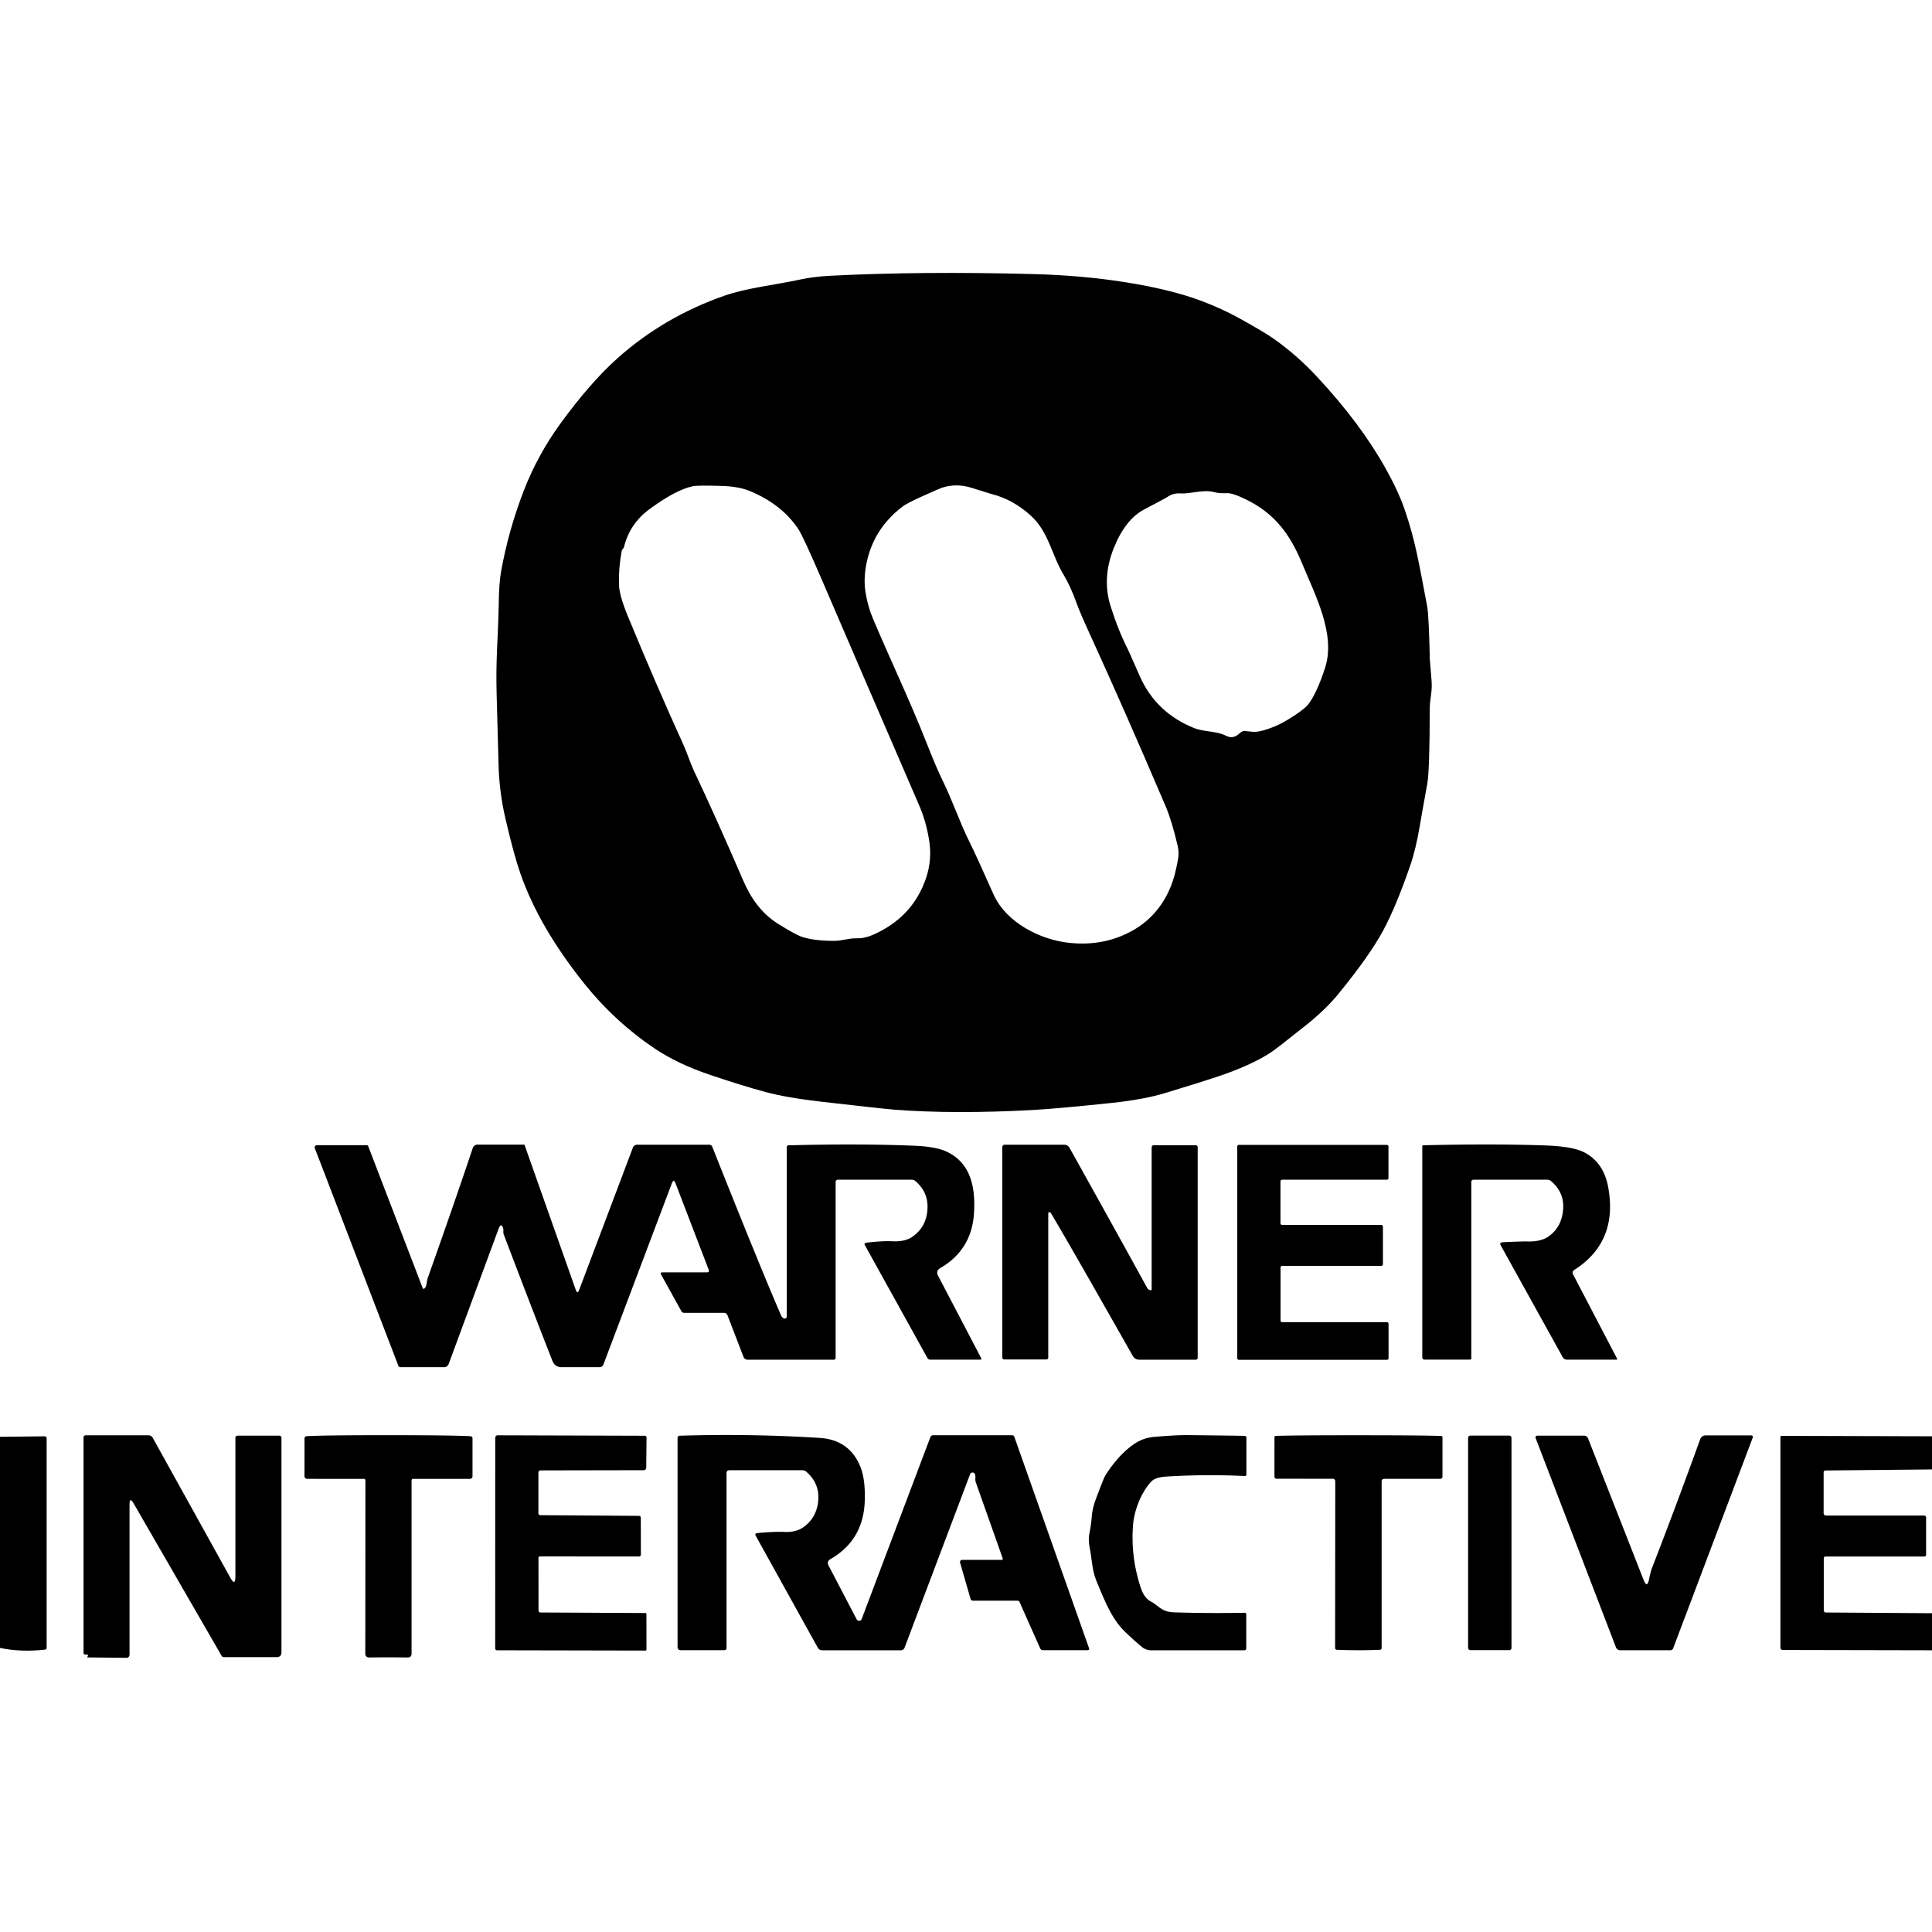
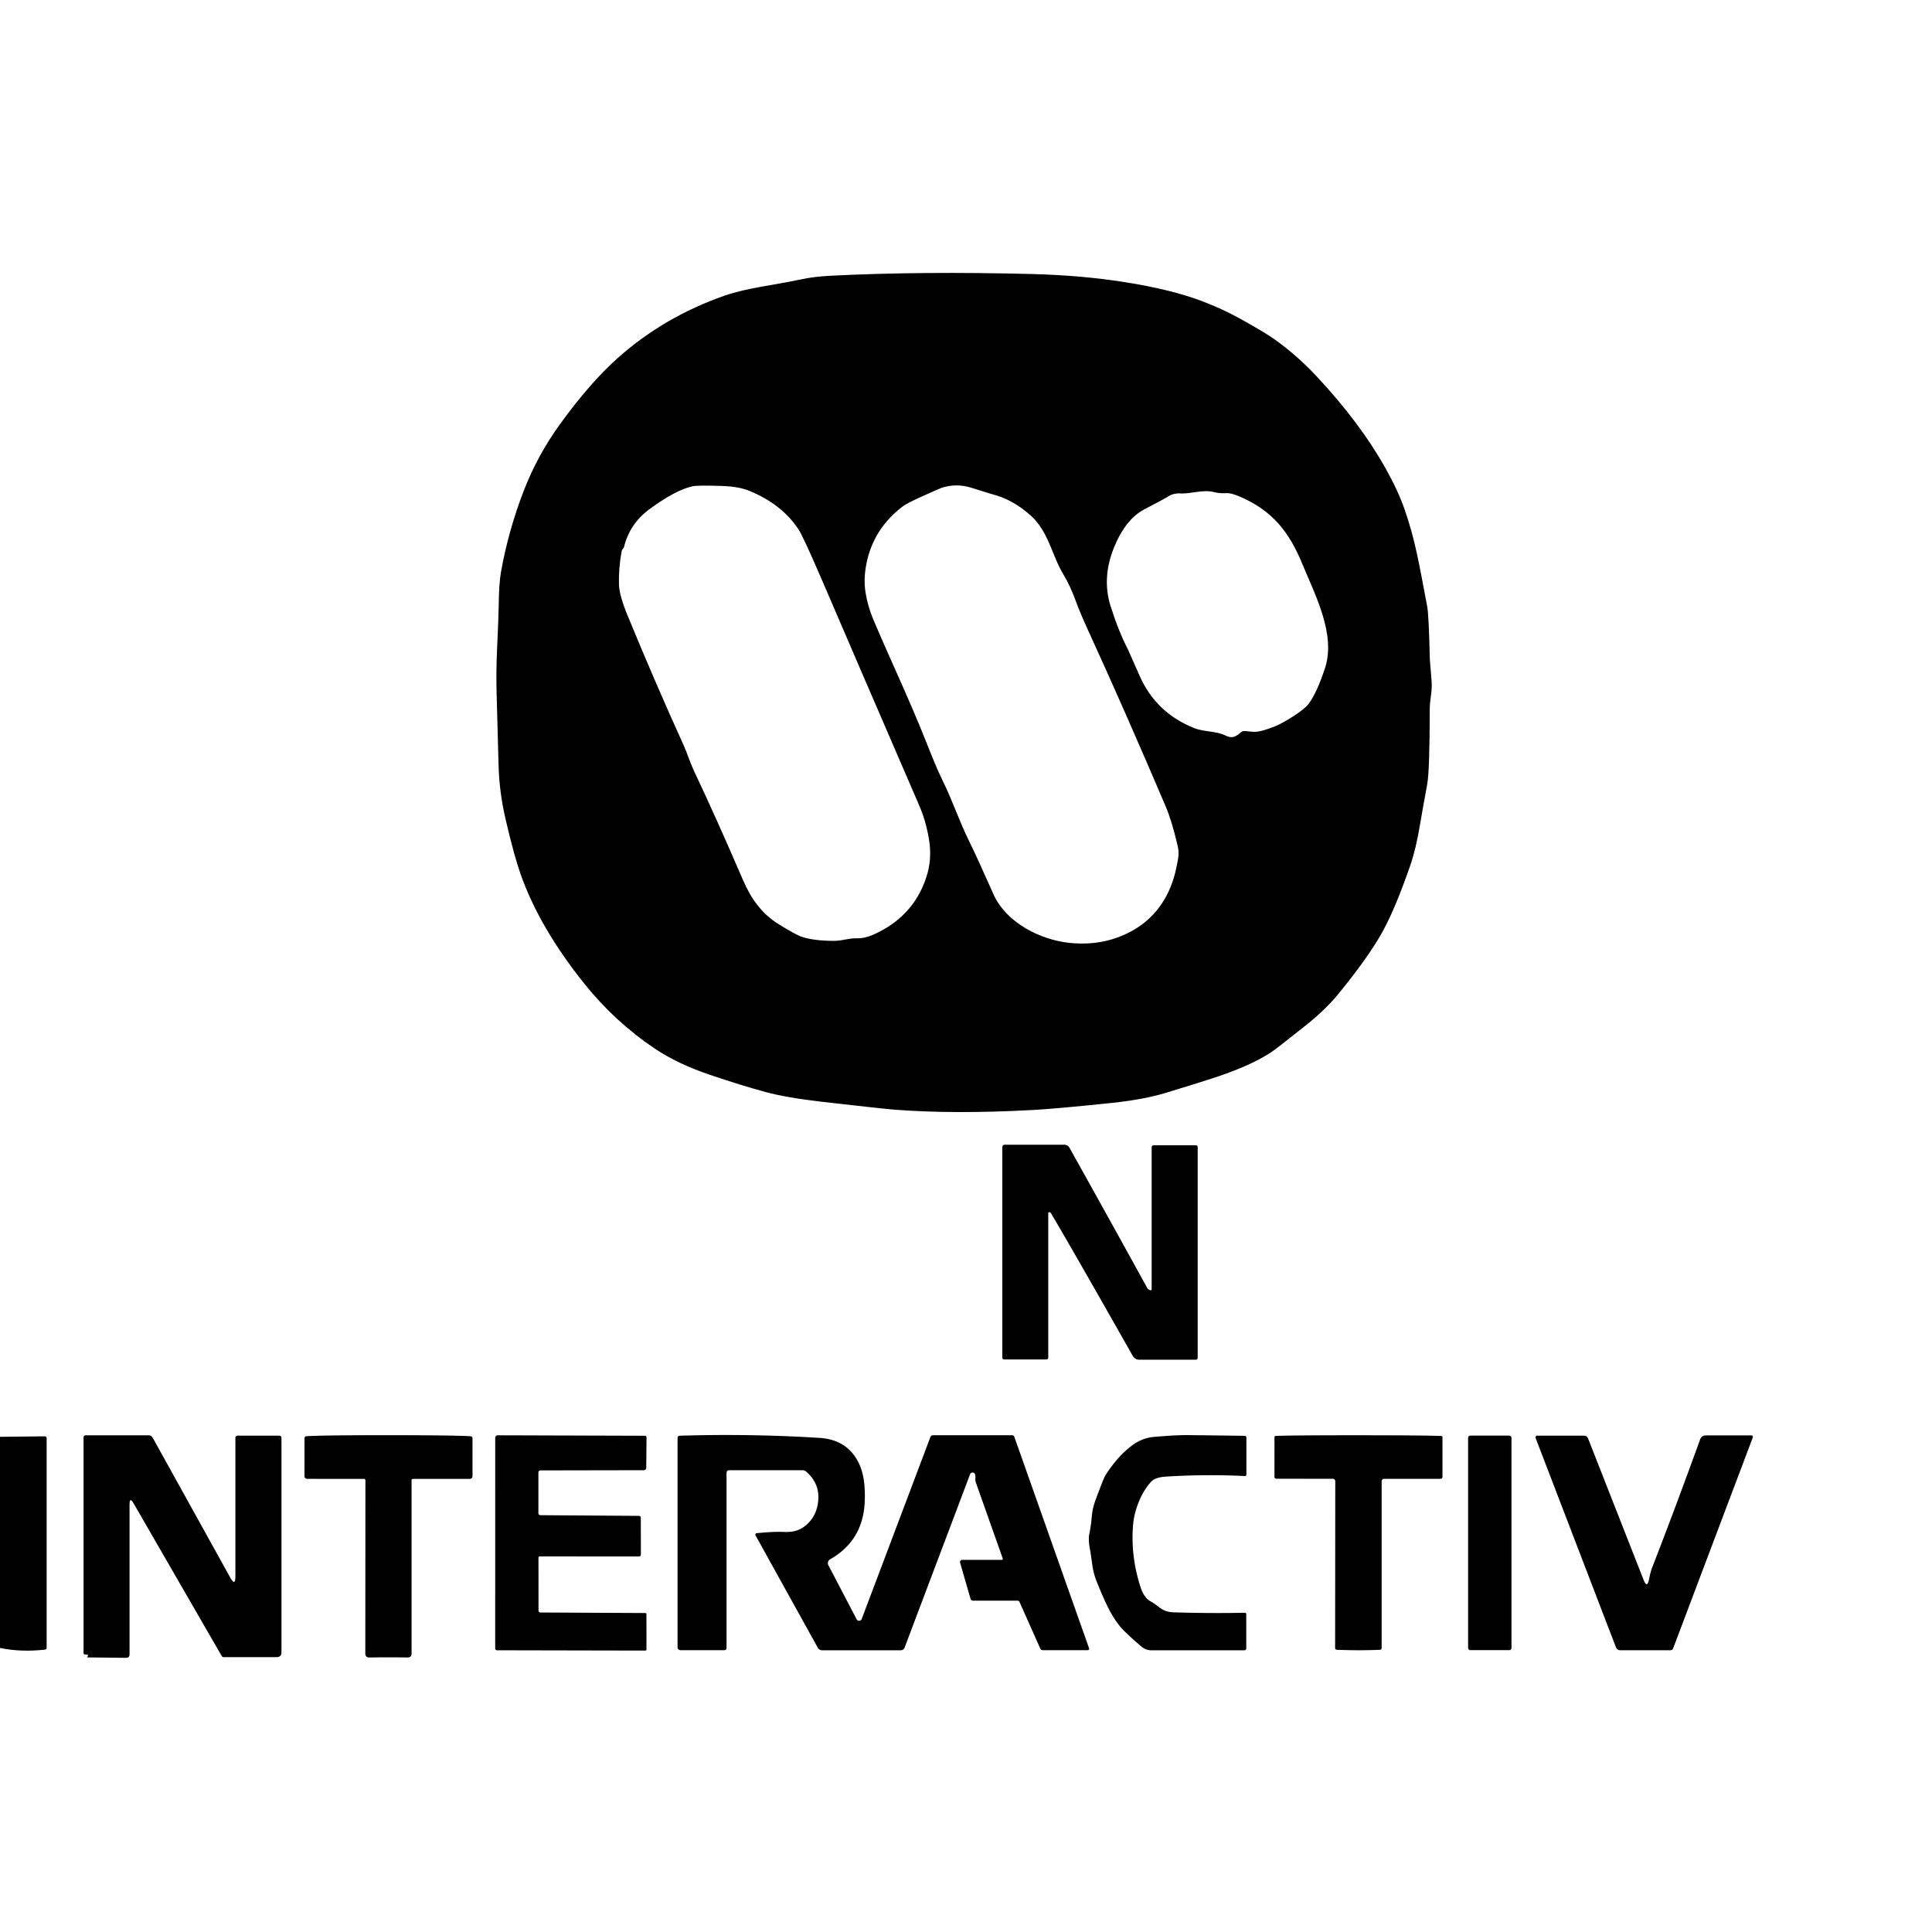
<svg xmlns="http://www.w3.org/2000/svg" version="1.1" viewBox="0.00 0.00 512.00 512.00">
  <path fill="#000000" d="   M 378.90 187.76   Q 378.88 204.22 378.24 207.73   Q 376.69 216.26 376.30 218.63   Q 375.24 224.99 373.73 229.36   Q 369.96 240.28 366.56 246.59   Q 362.99 253.22 354.76 263.31   Q 351.37 267.47 346.19 271.62   Q 338.27 277.95 336.71 278.96   Q 331.51 282.34 322.66 285.32   Q 318.68 286.66 308.90 289.63   Q 303.14 291.38 294.76 292.27   Q 280.13 293.81 273.71 294.16   Q 252.90 295.30 237.00 294.07   Q 233.86 293.82 217.88 291.99   Q 208.42 290.90 202.85 289.39   Q 196.58 287.69 188.19 284.86   Q 179.53 281.93 173.48 277.86   Q 162.97 270.79 154.93 260.78   Q 142.96 245.86 137.96 231.65   Q 136.21 226.67 134.01 217.22   Q 132.29 209.88 132.12 202.62   Q 131.98 196.69 131.61 183.82   Q 131.45 178.27 131.72 172.18   Q 132.13 163.38 132.16 160.56   Q 132.23 154.54 132.78 151.50   Q 134.76 140.46 138.87 129.87   Q 142.50 120.57 148.41 112.40   Q 156.35 101.45 163.65 94.93   Q 175.96 83.95 192.02 78.35   C 197.96 76.28 205.24 75.56 212.04 74.08   Q 215.59 73.30 220.18 73.07   Q 244.18 71.86 273.48 72.62   Q 286.65 72.96 298.03 74.76   Q 310.31 76.69 318.51 79.79   Q 323.90 81.84 328.30 84.27   Q 334.94 87.94 337.53 89.76   Q 343.61 94.05 348.86 99.67   Q 360.49 112.11 367.23 124.19   Q 370.60 130.22 372.29 135.15   C 375.10 143.33 376.06 149.35 378.23 160.76   Q 378.65 162.98 378.92 174.74   Q 378.93 175.09 379.37 180.27   Q 379.53 182.12 379.25 184.04   Q 378.90 186.47 378.90 187.76   Z   M 165.29 145.17   Q 165.20 145.30 165.04 145.49   Q 164.81 145.75 164.74 146.11   Q 163.92 150.50 164.03 154.90   Q 164.11 157.79 166.40 163.33   Q 173.91 181.54 181.12 197.38   C 182.07 199.47 182.90 202.15 183.92 204.32   Q 189.65 216.39 196.94 233.30   C 198.94 237.95 201.76 242.09 206.38 244.94   Q 210.81 247.66 212.30 248.20   Q 215.49 249.33 221.00 249.34   C 223.20 249.35 224.93 248.60 227.01 248.66   Q 229.12 248.71 231.34 247.74   Q 241.99 243.06 245.47 232.52   Q 247.01 227.86 246.26 222.90   Q 245.49 217.81 243.58 213.41   Q 226.43 173.76 218.25 154.69   Q 212.87 142.16 211.57 140.22   Q 207.11 133.55 198.57 130.07   Q 195.72 128.91 191.23 128.78   Q 184.88 128.58 183.59 128.86   Q 179.01 129.83 172.01 135.02   Q 166.87 138.84 165.37 144.96   Q 165.34 145.10 165.29 145.17   Z   M 244.29 131.58   Q 240.36 133.35 239.21 134.22   Q 231.44 140.14 229.61 149.39   Q 228.82 153.40 229.35 156.84   Q 229.93 160.61 231.41 164.11   C 235.85 174.63 241.09 185.57 245.44 196.60   Q 248.15 203.49 249.64 206.51   C 252.55 212.42 254.11 217.43 256.93 223.13   Q 258.94 227.20 263.27 236.97   C 266.63 244.52 275.72 249.10 283.51 249.88   Q 293.00 250.83 300.63 246.33   C 306.67 242.76 310.31 236.91 311.71 230.09   C 312.26 227.45 312.59 226.27 312.08 224.10   Q 310.54 217.51 308.93 213.73   Q 298.05 188.21 288.55 167.46   Q 286.28 162.51 285.31 159.84   Q 283.67 155.30 281.86 152.31   C 278.73 147.16 277.93 140.96 273.20 136.67   Q 268.36 132.29 262.72 130.91   Q 262.47 130.85 257.52 129.29   Q 253.45 128.00 249.56 129.27   Q 249.00 129.46 244.29 131.58   Z   M 329.46 193.75   Q 329.66 193.67 332.01 193.93   Q 333.91 194.13 338.15 192.37   C 340.26 191.50 345.33 188.40 346.68 186.68   Q 348.93 183.81 351.15 177.01   C 354.07 168.07 348.49 157.62 345.11 149.41   C 341.59 140.85 337.09 135.22 328.45 131.56   Q 326.28 130.64 325.18 130.69   Q 323.08 130.79 321.75 130.42   C 318.91 129.64 315.60 130.92 312.81 130.76   Q 310.79 130.64 309.22 131.80   Q 309.03 131.95 303.25 134.99   Q 298.22 137.63 295.17 145.23   Q 291.97 153.22 294.33 160.68   Q 296.43 167.30 298.93 172.14   Q 299.00 172.28 302.05 179.17   Q 306.34 188.88 316.44 192.94   C 319.10 194.01 322.32 193.67 324.85 194.96   C 326.33 195.71 327.42 195.35 328.60 194.26   Q 328.96 193.92 329.46 193.75   Z" />
-   <path fill="#000000" d="   M 133.38 325.63   Q 132.81 323.80 132.12 325.67   L 118.89 361.50   A 1.26 1.25 10.0 0 1 117.71 362.32   L 106.14 362.32   Q 105.71 362.32 105.56 361.92   L 83.43 304.29   A 0.60 0.60 0.0 0 1 83.99 303.48   L 97.15 303.48   Q 97.47 303.48 97.59 303.78   L 112.01 341.34   Q 112.14 341.68 112.45 341.48   C 113.11 341.05 113.04 339.59 113.36 338.67   Q 120.14 319.60 125.29 304.24   A 1.32 1.30 -80.7 0 1 126.53 303.34   L 138.89 303.34   A 0.14 0.13 81.3 0 1 139.02 303.44   L 152.59 341.84   Q 153.02 343.06 153.48 341.85   L 167.72 304.14   A 1.22 1.21 -79.4 0 1 168.85 303.36   L 187.93 303.36   Q 188.54 303.36 188.77 303.93   Q 201.28 335.41 206.98 348.57   Q 207.28 349.26 207.83 349.42   A 0.53 0.53 0.0 0 0 208.50 348.91   L 208.50 304.03   Q 208.50 303.53 209.01 303.52   Q 227.77 303.03 242.26 303.63   Q 247.75 303.85 250.53 305.05   C 257.27 307.98 258.55 314.64 258.12 321.51   Q 257.51 331.26 249.08 336.11   A 1.39 1.38 61.4 0 0 248.54 337.96   L 260.03 359.94   A 0.27 0.27 0.0 0 1 259.79 360.33   L 246.56 360.33   Q 246.02 360.33 245.76 359.86   L 229.17 329.92   A 0.39 0.38 -18.1 0 1 229.46 329.35   Q 233.67 328.82 236.46 328.95   Q 239.77 329.12 241.72 327.80   Q 245.08 325.52 245.68 321.48   Q 246.45 316.30 242.59 312.99   Q 242.17 312.63 241.61 312.63   L 222.06 312.63   A 0.61 0.60 -0.0 0 0 221.45 313.23   L 221.45 359.82   Q 221.45 360.34 220.93 360.34   L 198.19 360.34   Q 197.32 360.34 197.01 359.52   L 192.80 348.58   A 1.04 1.03 -10.2 0 0 191.83 347.91   L 181.31 347.91   A 0.84 0.84 0.0 0 1 180.57 347.47   L 175.20 337.78   Q 174.87 337.18 175.55 337.18   L 187.33 337.18   Q 188.08 337.18 187.81 336.48   L 179.02 313.59   Q 178.53 312.31 178.05 313.59   L 159.93 361.56   Q 159.64 362.32 158.83 362.32   L 148.88 362.32   Q 147.06 362.32 146.39 360.62   Q 141.34 347.77 133.50 327.16   Q 133.37 326.81 133.39 326.41   Q 133.42 325.74 133.38 325.63   Z" />
  <path fill="#000000" d="   M 278.11 321.25   Q 277.80 321.23 277.80 321.54   L 277.80 359.73   Q 277.80 360.27 277.26 360.27   L 266.21 360.27   Q 265.62 360.27 265.62 359.68   L 265.62 304.01   A 0.65 0.65 0.0 0 1 266.27 303.36   L 281.95 303.36   Q 282.97 303.36 283.47 304.25   Q 296.66 327.89 303.99 341.27   Q 304.32 341.87 304.97 341.92   A 0.21 0.21 0.0 0 0 305.20 341.71   L 305.20 304.13   Q 305.20 303.50 305.84 303.50   L 316.82 303.50   Q 317.40 303.50 317.40 304.07   L 317.40 359.85   A 0.49 0.49 0.0 0 1 316.91 360.34   L 301.99 360.34   Q 300.76 360.34 300.16 359.27   Q 284.03 330.80 278.54 321.55   Q 278.37 321.26 278.11 321.25   Z" />
-   <path fill="#000000" d="   M 339.78 324.62   L 366.05 324.62   A 0.44 0.44 0.0 0 1 366.49 325.06   L 366.49 335.03   A 0.44 0.44 0.0 0 1 366.05 335.47   L 339.80 335.47   A 0.44 0.44 0.0 0 0 339.36 335.91   L 339.36 349.95   A 0.44 0.44 0.0 0 0 339.80 350.39   L 367.54 350.39   A 0.44 0.44 0.0 0 1 367.98 350.83   L 367.98 359.93   A 0.44 0.44 0.0 0 1 367.54 360.37   L 328.33 360.37   A 0.44 0.44 0.0 0 1 327.89 359.93   L 327.89 303.85   A 0.44 0.44 0.0 0 1 328.33 303.41   L 367.52 303.41   A 0.44 0.44 0.0 0 1 367.96 303.85   L 367.96 312.20   A 0.44 0.44 0.0 0 1 367.52 312.64   L 339.78 312.64   A 0.44 0.44 0.0 0 0 339.34 313.08   L 339.34 324.18   A 0.44 0.44 0.0 0 0 339.78 324.62   Z" />
-   <path fill="#000000" d="   M 390.47 312.64   A 0.56 0.56 0.0 0 0 389.91 313.20   L 389.91 359.96   A 0.35 0.34 -90.0 0 1 389.57 360.31   L 377.50 360.31   A 0.58 0.58 0.0 0 1 376.92 359.73   L 376.92 303.76   A 0.25 0.25 0.0 0 1 377.16 303.51   Q 395.21 303.07 409.16 303.54   Q 416.53 303.78 419.60 305.27   Q 424.98 307.89 426.21 314.73   Q 428.80 329.19 417.14 336.58   A 0.84 0.84 0.0 0 0 416.85 337.68   L 428.56 360.09   A 0.17 0.16 76.3 0 1 428.42 360.33   L 415.28 360.33   Q 414.50 360.33 414.09 359.59   L 397.74 330.09   Q 397.27 329.26 398.23 329.21   Q 403.08 328.96 404.91 329.00   Q 408.39 329.08 410.40 327.66   Q 413.68 325.35 414.20 320.99   Q 414.79 316.19 411.03 312.99   Q 410.61 312.64 410.06 312.64   L 390.47 312.64   Z" />
  <path fill="#000000" d="   M 23.22 438.55   Q 22.97 438.43 22.68 438.46   Q 22.14 438.53 22.14 437.98   L 22.14 381.00   Q 22.14 380.37 22.77 380.37   L 39.32 380.37   Q 40.12 380.37 40.50 381.07   L 61.02 418.08   Q 62.38 420.53 62.38 417.73   L 62.38 381.05   A 0.59 0.58 -90.0 0 1 62.96 380.46   L 74.01 380.46   A 0.58 0.58 0.0 0 1 74.59 381.04   L 74.59 437.85   Q 74.59 439.16 73.28 439.16   L 59.31 439.16   Q 58.93 439.16 58.74 438.83   L 35.44 398.47   Q 34.33 396.54 34.33 398.77   L 34.33 438.40   Q 34.33 439.35 33.38 439.34   L 23.26 439.23   Q 22.96 439.23 23.17 439.02   Q 23.27 438.93 23.31 438.81   Q 23.39 438.63 23.22 438.55   Z" />
  <path fill="#000000" d="   M 102.96 380.34   Q 119.48 380.34 124.62 380.61   Q 125.22 380.64 125.22 381.24   L 125.22 391.23   A 0.70 0.69 0.0 0 1 124.52 391.92   L 109.45 391.92   A 0.38 0.37 -0.0 0 0 109.07 392.29   L 109.07 438.19   Q 109.07 439.26 107.99 439.25   Q 105.05 439.21 102.94 439.21   Q 100.83 439.21 97.89 439.25   Q 96.81 439.26 96.81 438.19   L 96.84 392.29   A 0.38 0.37 0.0 0 0 96.46 391.92   L 81.39 391.91   A 0.70 0.69 0.0 0 1 80.69 391.22   L 80.70 381.23   Q 80.70 380.63 81.30 380.60   Q 86.43 380.33 102.96 380.34   Z" />
  <path fill="#000000" d="   M 143.32 389.67   Q 142.68 389.67 142.68 390.29   L 142.68 400.96   Q 142.68 401.54 143.28 401.54   L 169.29 401.72   Q 169.81 401.72 169.82 402.24   L 169.84 411.99   A 0.49 0.49 0.0 0 1 169.35 412.48   L 143.05 412.47   A 0.36 0.35 90.0 0 0 142.70 412.83   L 142.71 426.84   A 0.51 0.49 0.6 0 0 143.21 427.33   L 171.06 427.47   A 0.25 0.25 0.0 0 1 171.31 427.72   L 171.32 437.08   Q 171.32 437.42 170.99 437.42   L 131.72 437.34   A 0.49 0.48 -0.0 0 1 131.23 436.86   L 131.24 381.20   Q 131.24 380.36 131.96 380.37   L 170.91 380.49   Q 171.34 380.49 171.34 381.05   L 171.26 389.00   A 0.65 0.63 0.4 0 1 170.61 389.62   L 143.32 389.67   Z" />
  <path fill="#000000" d="   M 258.41 390.75   A 0.70 0.70 0.0 0 0 257.08 390.69   L 239.72 436.66   A 1.06 1.06 0.0 0 1 238.73 437.34   L 217.90 437.34   Q 217.10 437.34 216.71 436.64   L 200.23 406.91   A 0.41 0.41 0.0 0 1 200.55 406.30   Q 205.18 405.85 207.88 405.98   Q 210.97 406.12 212.97 404.68   Q 216.34 402.28 216.82 397.90   Q 217.33 393.17 213.64 389.99   Q 213.22 389.63 212.66 389.63   L 193.30 389.63   Q 192.54 389.63 192.54 390.39   L 192.54 436.76   A 0.55 0.55 0.0 0 1 191.99 437.31   L 180.31 437.31   A 0.75 0.75 0.0 0 1 179.56 436.56   L 179.56 381.04   A 0.56 0.56 0.0 0 1 180.10 380.48   Q 198.89 379.91 217.22 381.06   Q 224.81 381.54 227.79 388.18   Q 229.42 391.81 229.16 398.02   Q 228.72 408.27 219.97 413.25   A 1.15 1.15 0.0 0 0 219.52 414.78   L 227.02 429.13   A 0.74 0.73 41.6 0 0 228.36 429.05   L 246.56 380.85   A 0.78 0.78 0.0 0 1 247.29 380.35   L 268.20 380.35   Q 268.66 380.35 268.81 380.78   L 288.59 436.74   Q 288.79 437.31 288.19 437.31   L 276.40 437.31   Q 275.87 437.31 275.65 436.82   L 270.20 424.57   Q 270.03 424.19 269.61 424.19   L 257.82 424.19   A 0.63 0.63 0.0 0 1 257.21 423.73   L 254.43 414.11   A 0.57 0.56 81.9 0 1 254.97 413.38   L 265.48 413.38   A 0.27 0.27 0.0 0 0 265.74 413.02   L 258.63 392.93   Q 258.45 392.41 258.48 391.86   Q 258.53 391.19 258.41 390.75   Z" />
  <path fill="#000000" d="   M 304.94 424.39   C 307.27 425.65 307.83 427.19 311.15 427.29   Q 320.64 427.58 329.85 427.40   Q 330.27 427.39 330.27 427.81   L 330.27 436.79   Q 330.27 437.34 329.72 437.34   L 305.07 437.34   A 3.88 3.83 -24.7 0 1 302.59 436.44   Q 300.40 434.61 298.16 432.45   C 294.70 429.13 292.82 424.42 290.70 419.30   Q 289.83 417.19 289.50 414.90   Q 288.97 411.18 288.93 410.99   Q 288.34 408.16 288.68 406.51   Q 289.16 404.11 289.33 401.91   Q 289.51 399.70 290.36 397.42   Q 292.50 391.67 292.95 390.96   Q 296.35 385.66 300.29 382.86   Q 302.83 381.05 305.78 380.80   Q 311.57 380.29 314.75 380.32   Q 327.54 380.46 329.81 380.52   Q 330.31 380.53 330.31 381.03   L 330.31 390.72   Q 330.31 391.19 329.84 391.17   Q 319.95 390.66 309.18 391.30   Q 306.21 391.47 305.13 392.60   C 302.42 395.45 300.59 400.27 300.28 404.04   Q 299.59 412.38 302.25 420.59   Q 303.17 423.44 304.94 424.39   Z" />
  <path fill="#000000" d="   M 360.01 380.36   Q 376.85 380.36 381.91 380.55   Q 382.27 380.56 382.27 380.93   L 382.27 391.29   Q 382.27 391.90 381.66 391.90   L 366.81 391.90   A 0.66 0.66 0.0 0 0 366.15 392.56   L 366.15 436.76   A 0.46 0.45 -1.5 0 1 365.71 437.21   Q 362.88 437.33 359.99 437.33   Q 357.09 437.32 354.26 437.21   A 0.46 0.45 1.5 0 1 353.82 436.76   L 353.86 392.56   A 0.66 0.66 0.0 0 0 353.20 391.89   L 338.35 391.88   Q 337.74 391.88 337.74 391.27   L 337.75 380.91   Q 337.75 380.54 338.11 380.53   Q 343.17 380.35 360.01 380.36   Z" />
  <path fill="#000000" d="   M 435.55 418.63   Q 436.51 421.08 437.02 418.50   Q 437.41 416.51 437.86 415.37   Q 443.76 400.21 450.58 381.39   A 1.50 1.50 0.0 0 1 451.99 380.40   L 464.00 380.40   Q 464.72 380.40 464.46 381.07   L 443.40 436.83   A 0.78 0.78 0.0 0 1 442.67 437.33   L 429.36 437.33   A 1.20 1.19 79.1 0 1 428.25 436.57   L 407.01 381.24   Q 406.71 380.46 407.54 380.46   L 419.80 380.46   A 1.12 1.12 0.0 0 1 420.84 381.17   L 435.55 418.63   Z" />
-   <path fill="#000000" d="   M 512.00 380.63   L 512.00 382.40   L 512.00 387.71   L 512.00 389.42   L 483.77 389.69   A 0.49 0.49 0.0 0 0 483.28 390.18   L 483.28 400.94   Q 483.28 401.64 483.99 401.64   L 509.88 401.64   Q 510.44 401.64 510.44 402.20   L 510.44 412.05   A 0.44 0.44 0.0 0 1 510.00 412.49   L 483.79 412.49   A 0.47 0.46 0.0 0 0 483.32 412.95   L 483.32 426.78   A 0.55 0.55 0.0 0 0 483.86 427.33   L 512.00 427.52   L 512.00 429.40   L 512.00 435.60   L 512.00 437.34   L 472.54 437.26   Q 471.83 437.26 471.83 436.55   L 471.83 380.78   A 0.26 0.25 -90.0 0 1 472.08 380.52   L 512.00 380.63   Z" />
  <path fill="#000000" d="   M 0.00 436.72   Q 0.00 436.23 0.00 435.75   L 0.00 382.05   L 0.00 380.77   L 11.81 380.64   Q 12.36 380.63 12.36 381.19   L 12.36 436.68   Q 12.36 437.12 11.93 437.17   Q 5.51 437.88 0.00 436.72   Z" />
  <rect fill="#000000" x="389.06" y="380.45" width="11.50" height="56.86" rx="0.57" />
</svg>